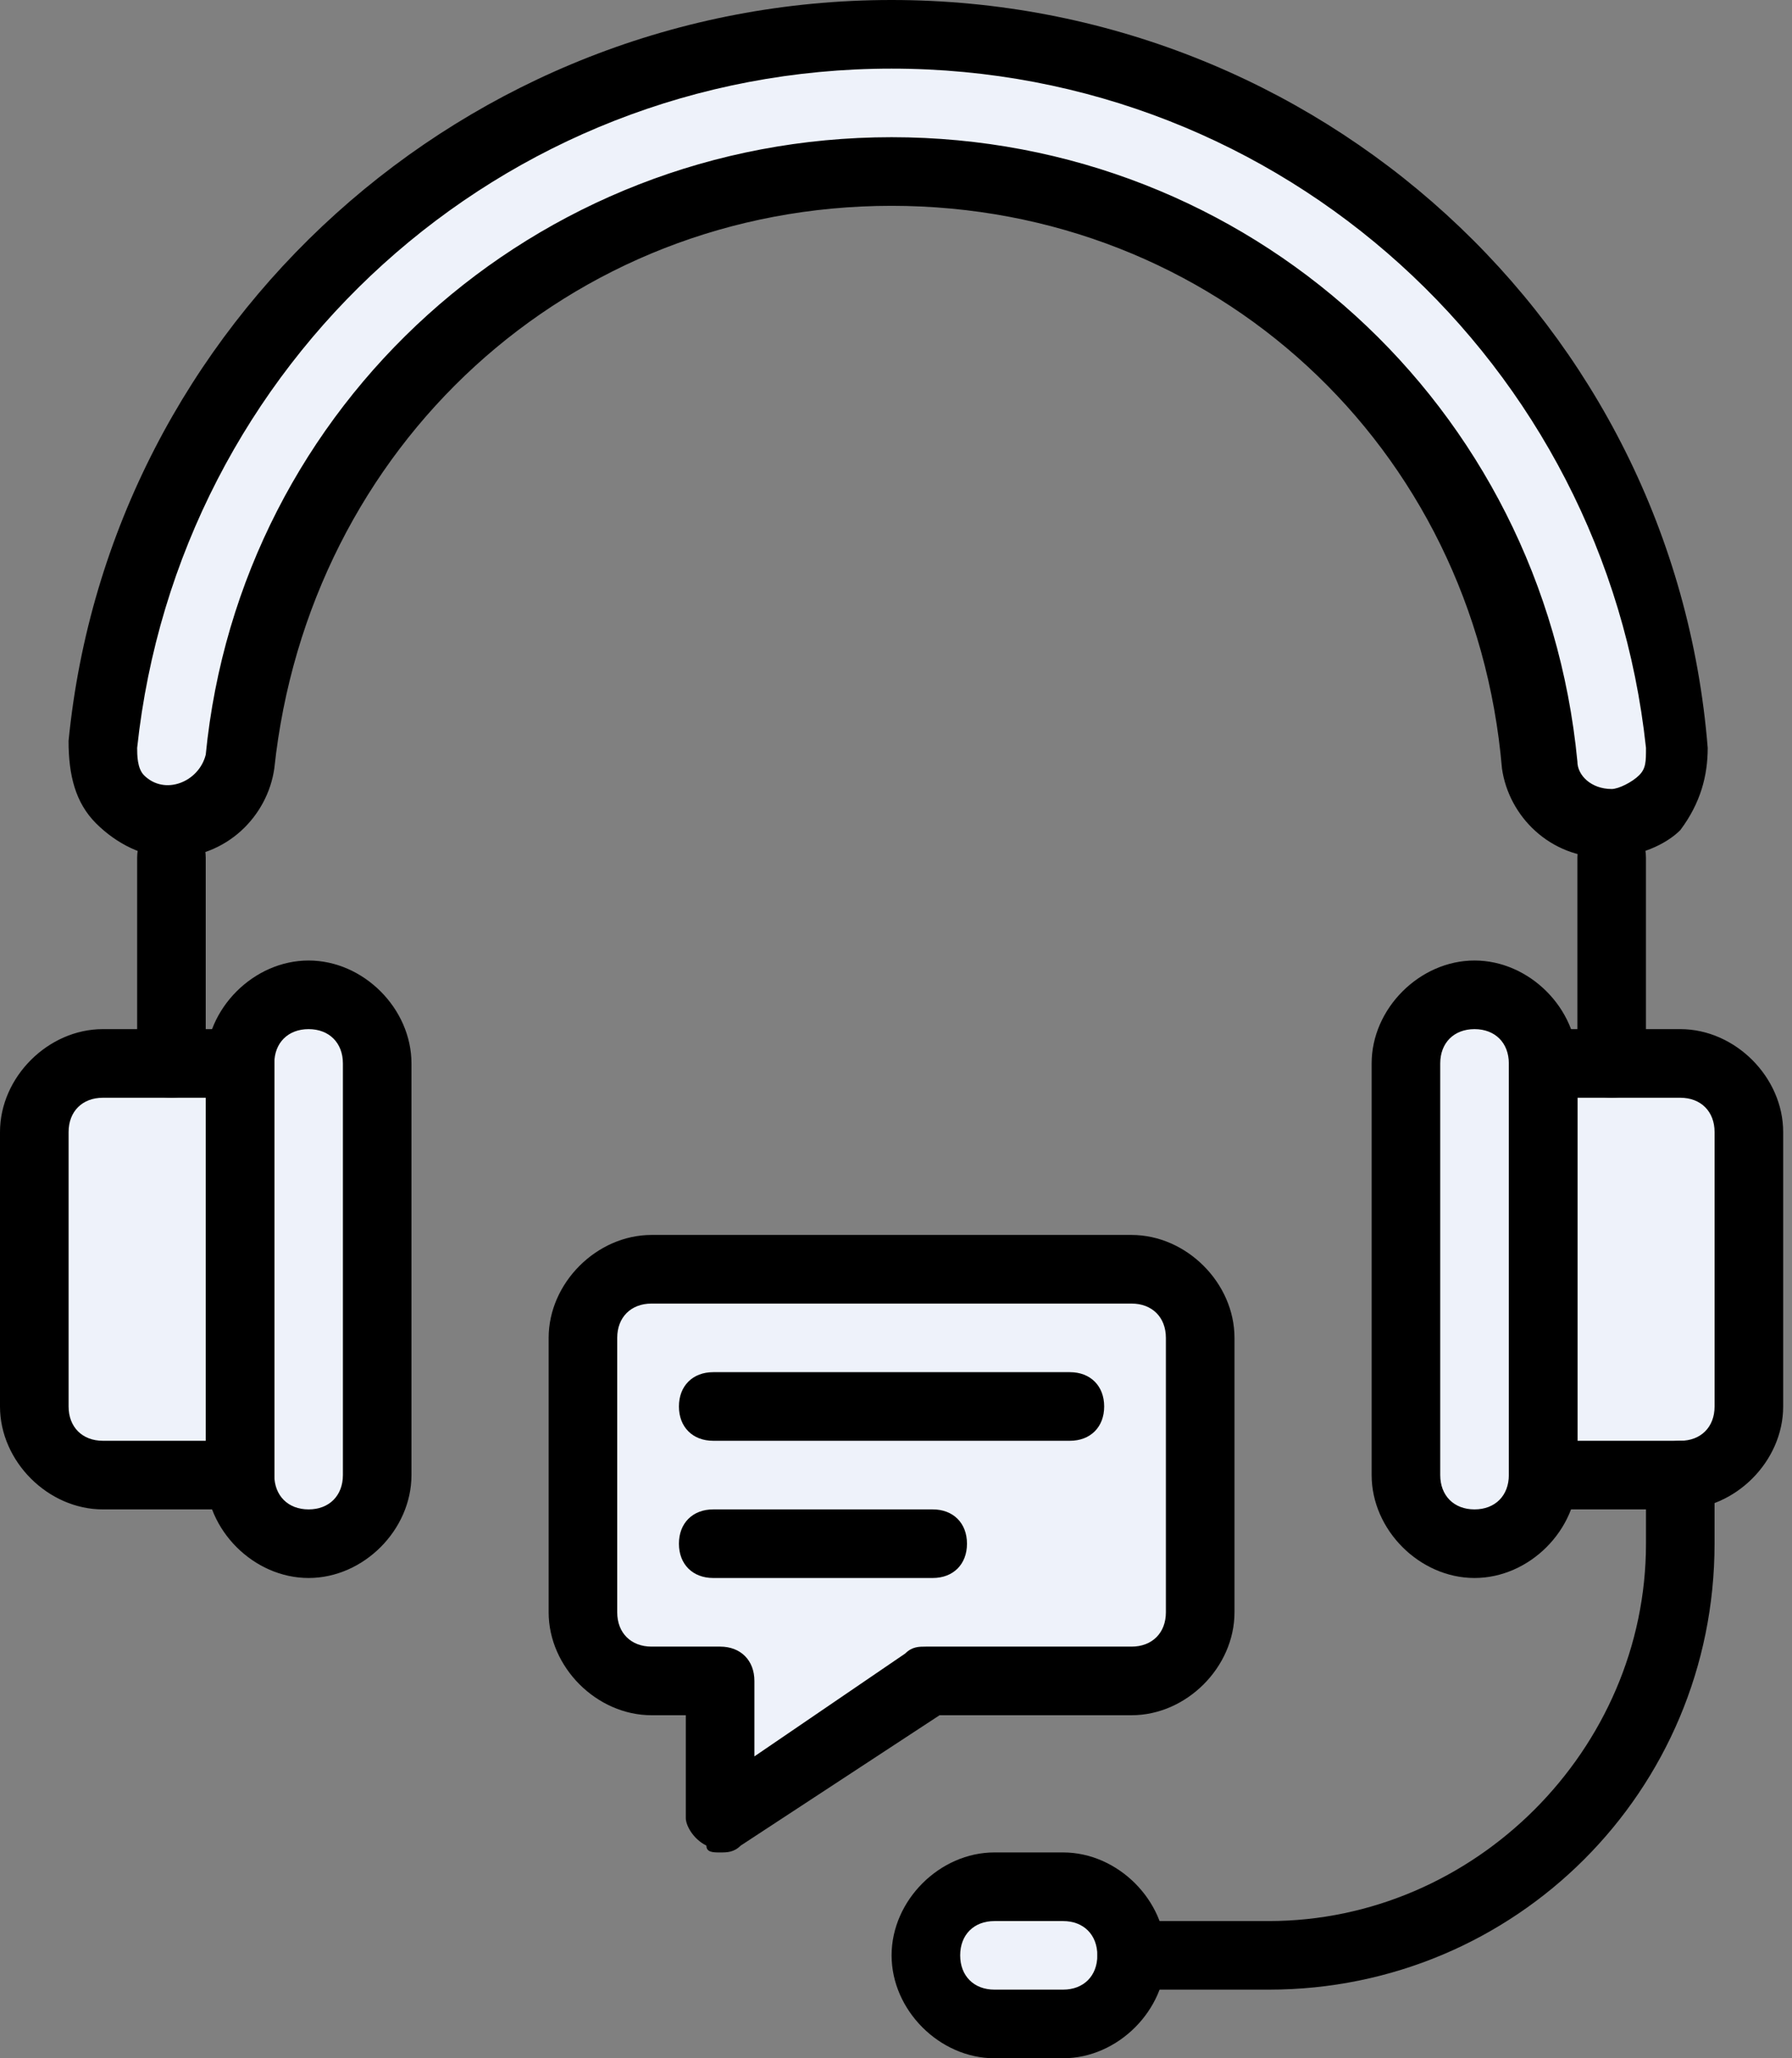
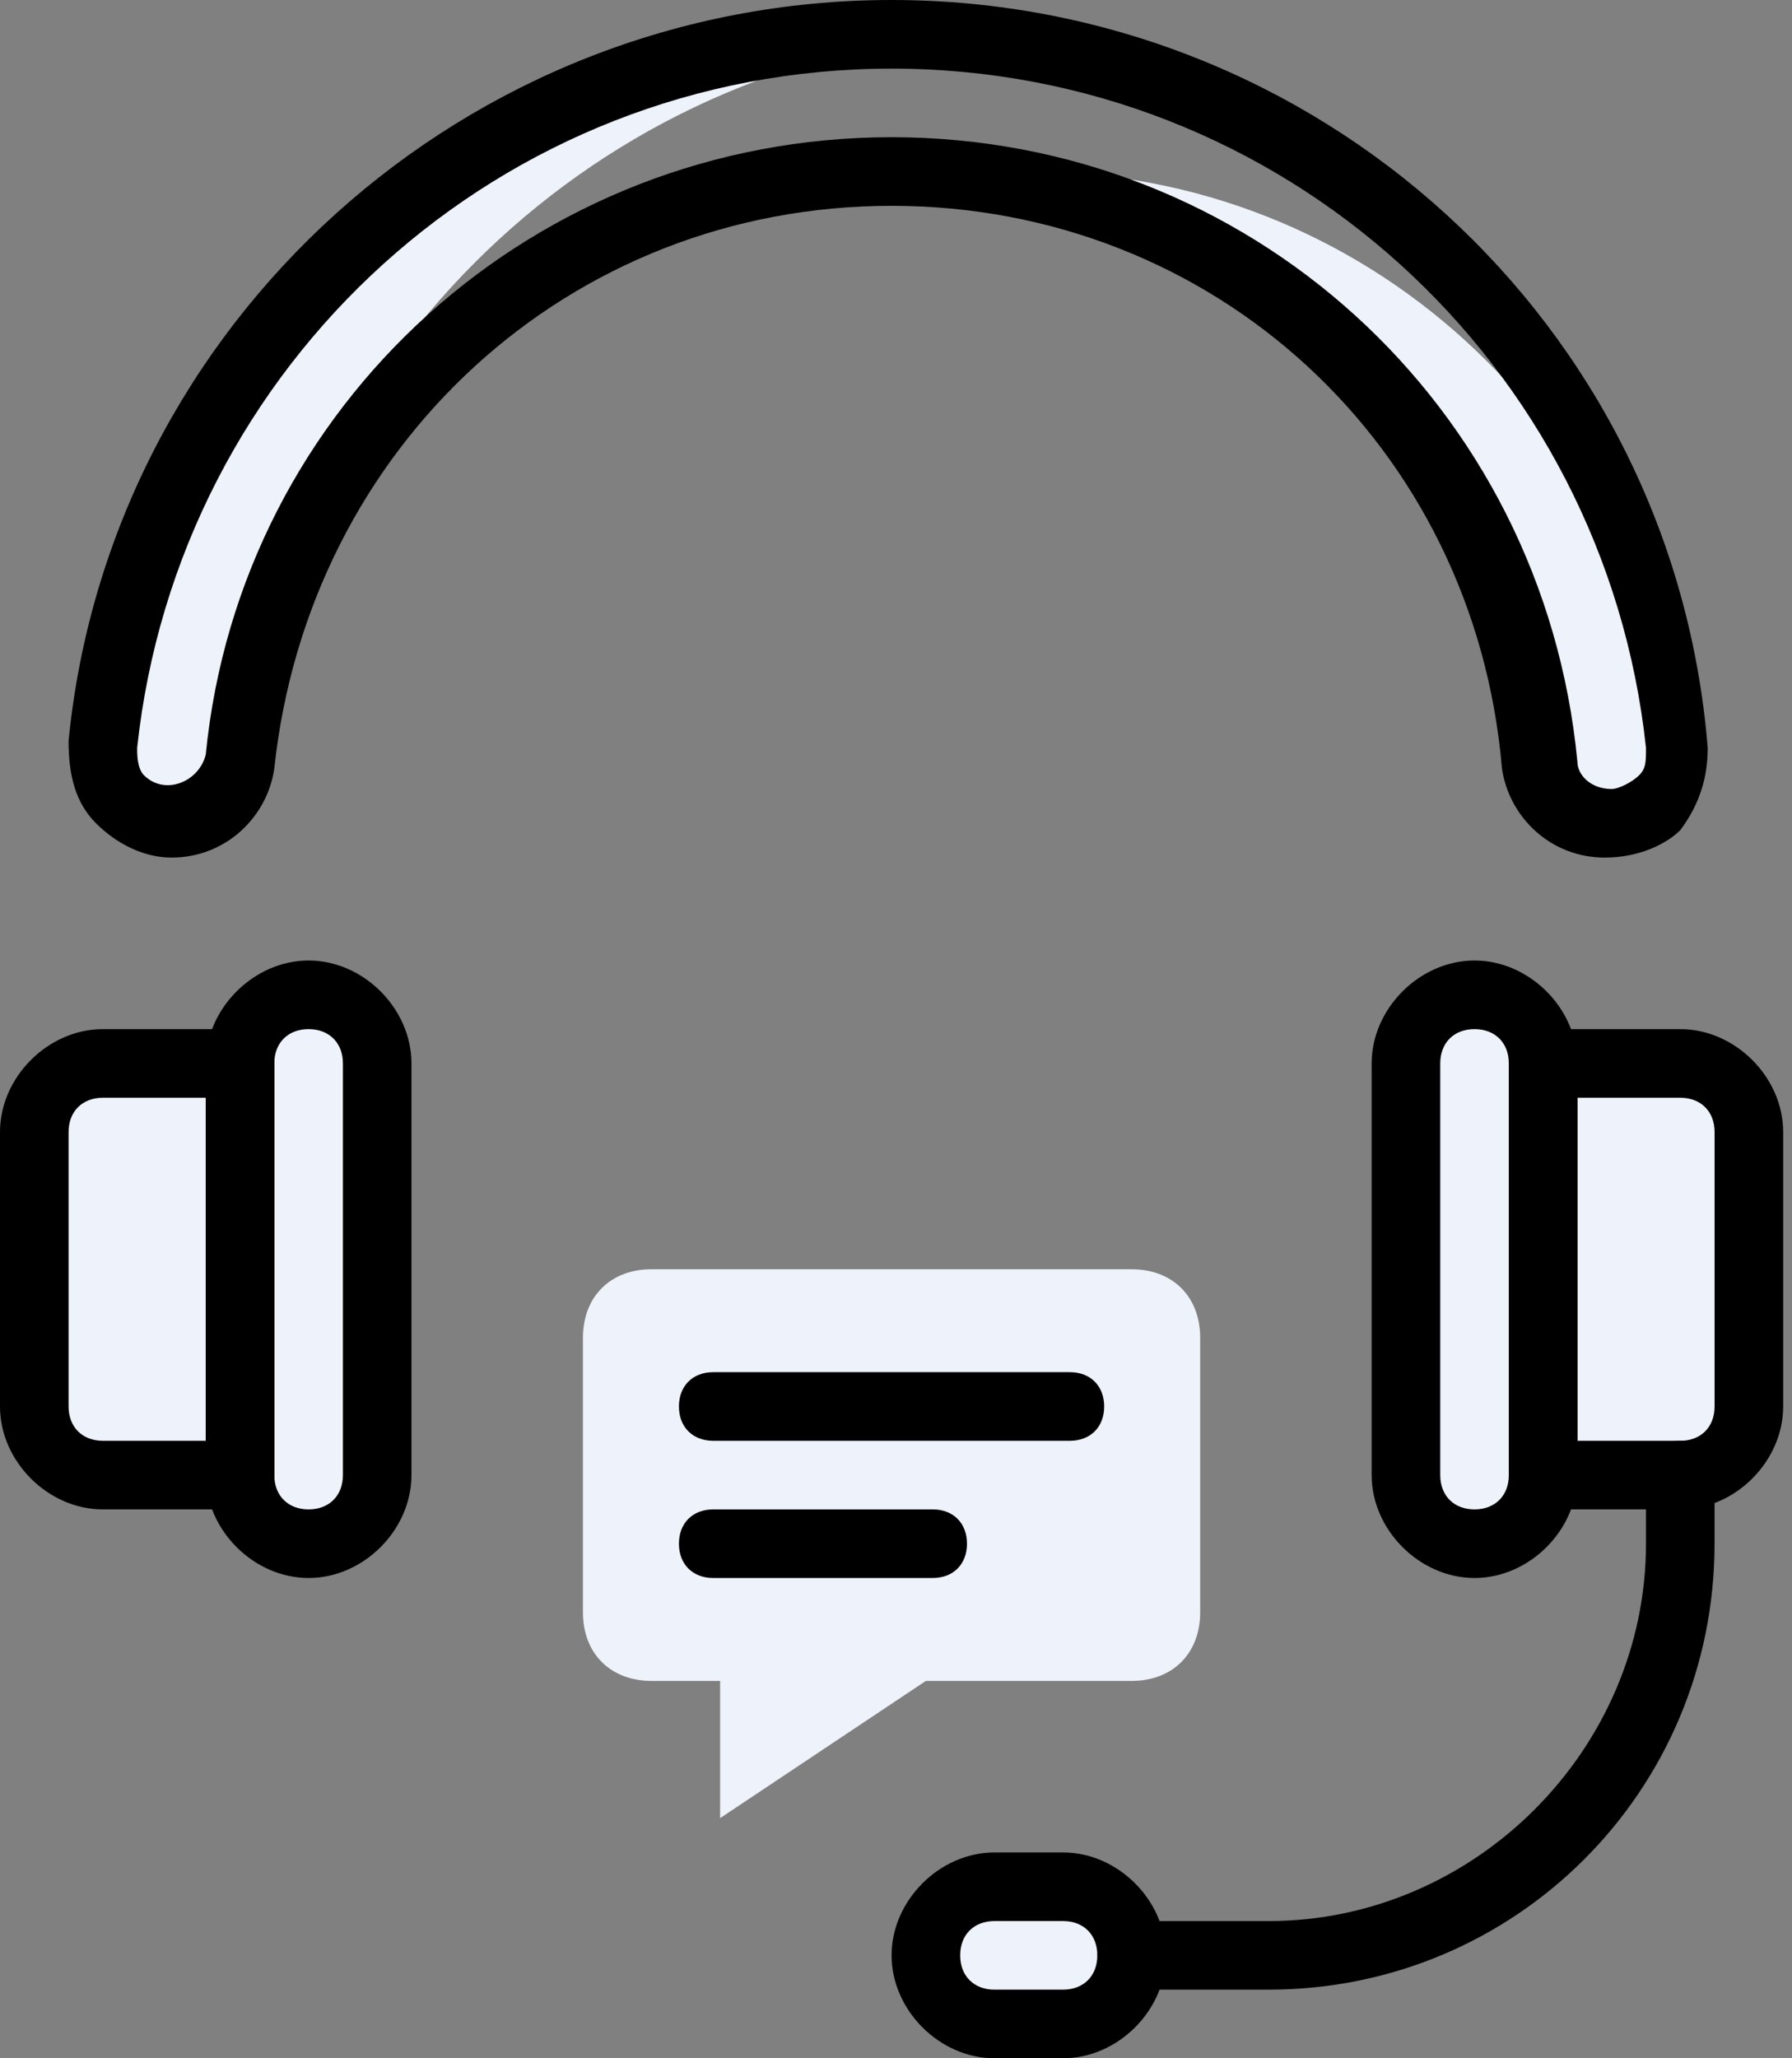
<svg xmlns="http://www.w3.org/2000/svg" width="54" height="62" viewBox="0 0 54 62" fill="none">
  <rect x="0" y="0" width="54" height="62" fill="#808080" stroke="none" />
  <path d="M46.5 32.033H50.633C51.873 32.033 52.7 32.86 52.7 34.1V42.367C52.7 43.607 51.873 44.433 50.633 44.433H46.5V32.033Z" fill="#EEF2FA" />
-   <path d="M48.361 24.8C49.601 24.8 50.634 23.767 50.428 22.527C49.394 10.54 39.268 1.033 26.868 1.033C14.468 1.033 4.341 10.54 3.308 22.527C3.101 23.767 4.134 24.8 5.374 24.8C6.408 24.8 7.234 23.973 7.441 22.94C8.268 13.02 16.741 5.167 27.074 5.167C37.408 5.167 45.674 13.02 46.708 22.94C46.501 23.973 47.328 24.8 48.361 24.8Z" fill="#EEF2FA" />
  <path d="M7.441 22.527C8.474 11.16 17.568 2.067 28.934 1.033H26.868C14.468 1.033 4.341 10.54 3.308 22.527C3.101 23.767 4.134 24.8 5.374 24.8C6.408 24.8 7.234 23.973 7.441 22.94C7.234 22.94 7.441 22.733 7.441 22.527ZM31.001 5.167C30.381 5.167 29.554 5.167 28.934 5.373C38.234 6.407 45.468 13.847 46.501 23.147C46.501 24.18 47.534 25.007 48.568 25.007C49.808 25.007 50.634 23.973 50.634 22.94C49.394 12.813 41.128 5.167 31.001 5.167Z" fill="#EEF2FA" />
  <path d="M34.1 38.233H19.633C18.393 38.233 17.566 39.06 17.566 40.3V48.566C17.566 49.806 18.393 50.633 19.633 50.633H21.7V54.767L27.9 50.633H34.1C35.34 50.633 36.166 49.806 36.166 48.566V40.3C36.166 39.06 35.34 38.233 34.1 38.233Z" fill="#EEF2FA" />
  <path d="M9.301 46.5C8.061 46.5 7.234 45.673 7.234 44.433V32.033C7.234 30.793 8.061 29.967 9.301 29.967C10.541 29.967 11.368 30.793 11.368 32.033V44.433C11.368 45.673 10.541 46.5 9.301 46.5ZM44.434 29.967C45.674 29.967 46.501 30.793 46.501 32.033V44.433C46.501 45.673 45.674 46.5 44.434 46.5C43.194 46.5 42.368 45.673 42.368 44.433V32.033C42.368 30.793 43.194 29.967 44.434 29.967Z" fill="#EEF2FA" />
-   <path d="M9.301 42.367C8.061 42.367 7.234 41.54 7.234 40.3V44.434C7.234 45.674 8.061 46.5 9.301 46.5C10.541 46.5 11.368 45.674 11.368 44.434V40.3C11.368 41.54 10.541 42.367 9.301 42.367ZM44.434 42.367C43.194 42.367 42.368 41.54 42.368 40.3V44.434C42.368 45.674 43.194 46.5 44.434 46.5C45.674 46.5 46.501 45.674 46.501 44.434V40.3C46.501 41.54 45.674 42.367 44.434 42.367Z" fill="#EEF2FA" />
+   <path d="M9.301 42.367C8.061 42.367 7.234 41.54 7.234 40.3V44.434C7.234 45.674 8.061 46.5 9.301 46.5C10.541 46.5 11.368 45.674 11.368 44.434V40.3C11.368 41.54 10.541 42.367 9.301 42.367ZM44.434 42.367C43.194 42.367 42.368 41.54 42.368 40.3V44.434C42.368 45.674 43.194 46.5 44.434 46.5C45.674 46.5 46.501 45.674 46.501 44.434V40.3Z" fill="#EEF2FA" />
  <path d="M34.098 58.9C34.098 60.14 33.272 60.966 32.032 60.966H29.965C28.725 60.966 27.898 60.14 27.898 58.9C27.898 57.66 28.725 56.833 29.965 56.833H32.032C33.272 56.833 34.098 57.66 34.098 58.9Z" fill="#EEF2FA" />
  <path d="M7.235 44.433H3.102C1.862 44.433 1.035 43.607 1.035 42.367V34.1C1.035 32.86 1.862 32.033 3.102 32.033H7.235V44.433Z" fill="#EEF2FA" />
  <path d="M4.135 32.033V39.267C4.135 40.507 3.308 41.333 2.068 41.333H1.035V42.367C1.035 43.607 1.862 44.433 3.102 44.433H7.235V32.033H4.135ZM49.602 32.033V39.267C49.602 40.507 50.428 41.333 51.669 41.333H52.702V42.367C52.702 43.607 51.875 44.433 50.635 44.433H46.502V32.033H49.602Z" fill="#EEF2FA" />
  <path d="M32.239 43.4H21.493C20.873 43.4 20.459 42.987 20.459 42.367C20.459 41.747 20.873 41.333 21.493 41.333H32.239C32.859 41.333 33.273 41.747 33.273 42.367C33.273 42.987 32.859 43.4 32.239 43.4ZM28.106 47.533H21.493C20.873 47.533 20.459 47.12 20.459 46.5C20.459 45.88 20.873 45.467 21.493 45.467H28.106C28.726 45.467 29.139 45.88 29.139 46.5C29.139 47.12 28.726 47.533 28.106 47.533ZM9.299 47.533C7.646 47.533 6.199 46.087 6.199 44.433V32.033C6.199 30.38 7.646 28.933 9.299 28.933C10.953 28.933 12.399 30.38 12.399 32.033V44.433C12.399 46.087 10.953 47.533 9.299 47.533ZM9.299 31C8.679 31 8.266 31.413 8.266 32.033V44.433C8.266 45.053 8.679 45.467 9.299 45.467C9.919 45.467 10.333 45.053 10.333 44.433V32.033C10.333 31.413 9.919 31 9.299 31Z" fill="black" />
  <path d="M7.233 45.467H3.1C1.447 45.467 0 44.02 0 42.367V34.1C0 32.447 1.447 31 3.1 31H7.233C7.853 31 8.267 31.413 8.267 32.033V44.433C8.267 45.053 7.853 45.467 7.233 45.467ZM3.1 33.067C2.48 33.067 2.067 33.48 2.067 34.1V42.367C2.067 42.987 2.48 43.4 3.1 43.4H6.2V33.067H3.1ZM44.433 47.533C42.78 47.533 41.333 46.087 41.333 44.433V32.033C41.333 30.38 42.78 28.933 44.433 28.933C46.087 28.933 47.533 30.38 47.533 32.033V44.433C47.533 46.087 46.087 47.533 44.433 47.533ZM44.433 31C43.813 31 43.4 31.413 43.4 32.033V44.433C43.4 45.053 43.813 45.467 44.433 45.467C45.053 45.467 45.467 45.053 45.467 44.433V32.033C45.467 31.413 45.053 31 44.433 31Z" fill="black" />
  <path d="M50.634 45.467H46.501C45.88 45.467 45.467 45.053 45.467 44.433V32.033C45.467 31.413 45.88 31 46.501 31H50.634C52.287 31 53.734 32.447 53.734 34.1V42.367C53.734 44.02 52.287 45.467 50.634 45.467ZM47.534 43.4H50.634C51.254 43.4 51.667 42.987 51.667 42.367V34.1C51.667 33.48 51.254 33.067 50.634 33.067H47.534V43.4ZM32.034 62H29.967C28.314 62 26.867 60.553 26.867 58.9C26.867 57.247 28.314 55.8 29.967 55.8H32.034C33.687 55.8 35.134 57.247 35.134 58.9C35.134 60.553 33.687 62 32.034 62ZM29.967 57.867C29.347 57.867 28.934 58.28 28.934 58.9C28.934 59.52 29.347 59.933 29.967 59.933H32.034C32.654 59.933 33.067 59.52 33.067 58.9C33.067 58.28 32.654 57.867 32.034 57.867H29.967Z" fill="black" />
  <path d="M38.233 59.933H34.1C33.48 59.933 33.066 59.52 33.066 58.9C33.066 58.28 33.48 57.867 34.1 57.867H38.233C44.433 57.867 49.6 52.7 49.6 46.5V44.433C49.6 43.813 50.013 43.4 50.633 43.4C51.253 43.4 51.666 43.813 51.666 44.433V46.5C51.666 53.94 45.673 59.933 38.233 59.933ZM48.36 25.833C46.706 25.833 45.466 24.593 45.26 23.147C44.433 13.433 36.58 6.2 26.866 6.2C17.153 6.2 9.3 13.433 8.266 23.147C8.06 24.593 6.82 25.833 5.166 25.833C4.34 25.833 3.513 25.42 2.893 24.8C2.273 24.18 2.066 23.353 2.066 22.32C3.306 9.713 14.053 0 26.866 0C39.68 0 50.426 9.713 51.46 22.527C51.46 23.353 51.253 24.18 50.633 25.007C50.22 25.42 49.393 25.833 48.36 25.833ZM26.866 4.133C37.613 4.133 46.5 12.193 47.533 22.94C47.533 23.353 47.946 23.767 48.566 23.767C48.773 23.767 49.186 23.56 49.393 23.353C49.6 23.147 49.6 22.94 49.6 22.527C48.36 10.953 38.646 2.067 26.866 2.067C15.086 2.067 5.373 10.953 4.133 22.527C4.133 22.733 4.133 23.147 4.34 23.353C4.96 23.973 5.993 23.56 6.2 22.733C7.233 12.193 16.12 4.133 26.866 4.133Z" fill="black" />
-   <path d="M5.166 33.067C4.546 33.067 4.133 32.654 4.133 32.034V25.834C4.133 25.214 4.546 24.8 5.166 24.8C5.786 24.8 6.199 25.214 6.199 25.834V32.034C6.199 32.654 5.786 33.067 5.166 33.067ZM48.566 33.067C47.946 33.067 47.533 32.654 47.533 32.034V25.834C47.533 25.214 47.946 24.8 48.566 24.8C49.186 24.8 49.599 25.214 49.599 25.834V32.034C49.599 32.654 49.186 33.067 48.566 33.067ZM21.7 55.8C21.493 55.8 21.286 55.8 21.286 55.594C20.873 55.387 20.666 54.974 20.666 54.767V51.667H19.633C17.98 51.667 16.533 50.22 16.533 48.567V40.3C16.533 38.647 17.98 37.2 19.633 37.2H34.099C35.753 37.2 37.2 38.647 37.2 40.3V48.567C37.2 50.22 35.753 51.667 34.099 51.667H28.313L22.32 55.594C22.113 55.8 21.906 55.8 21.7 55.8ZM19.633 39.267C19.013 39.267 18.599 39.68 18.599 40.3V48.567C18.599 49.187 19.013 49.6 19.633 49.6H21.7C22.32 49.6 22.733 50.014 22.733 50.634V52.907L27.279 49.807C27.486 49.6 27.693 49.6 27.899 49.6H34.099C34.719 49.6 35.133 49.187 35.133 48.567V40.3C35.133 39.68 34.719 39.267 34.099 39.267H19.633Z" fill="black" />
</svg>